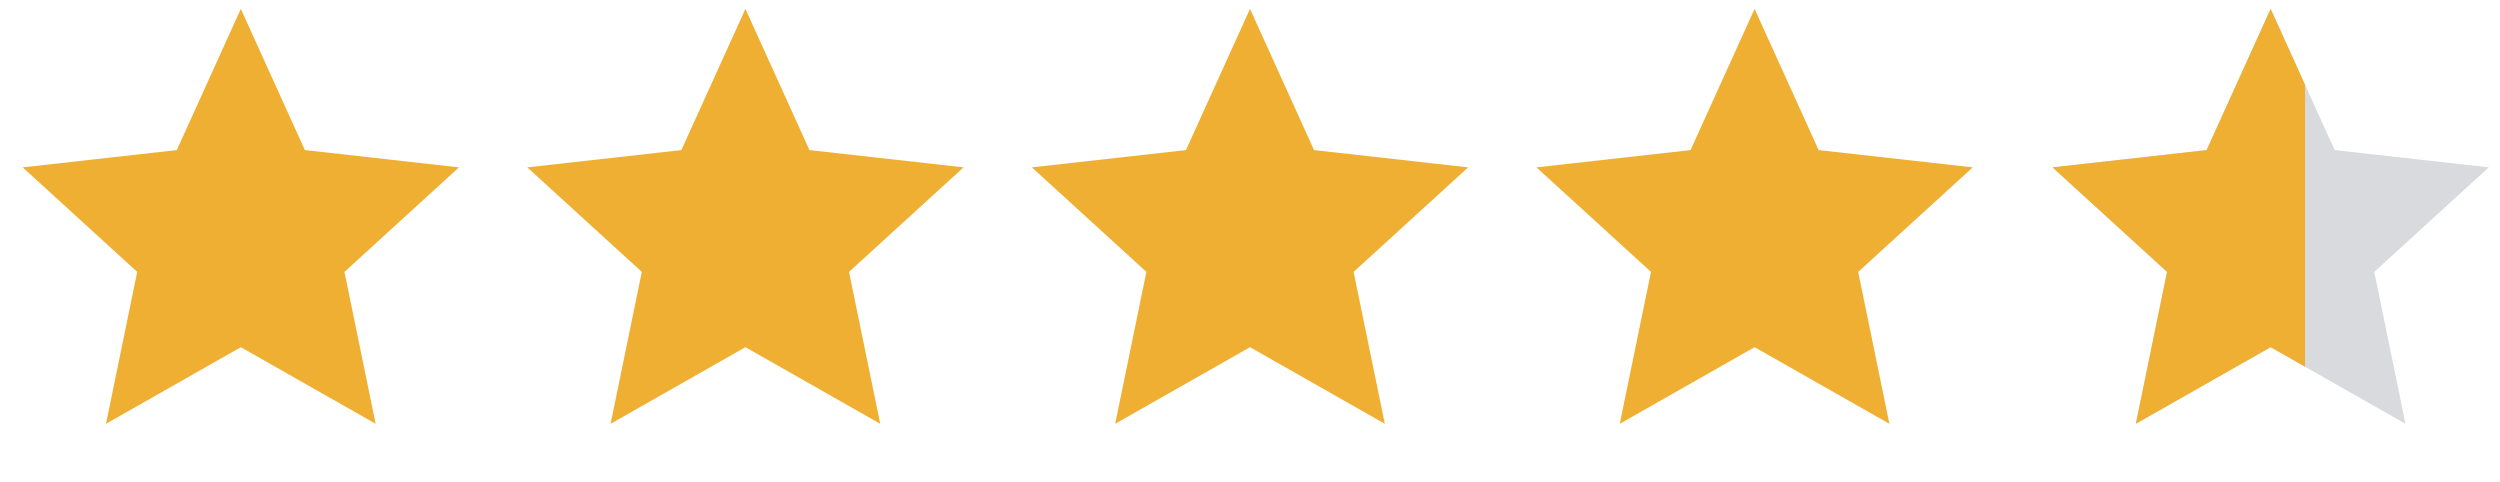
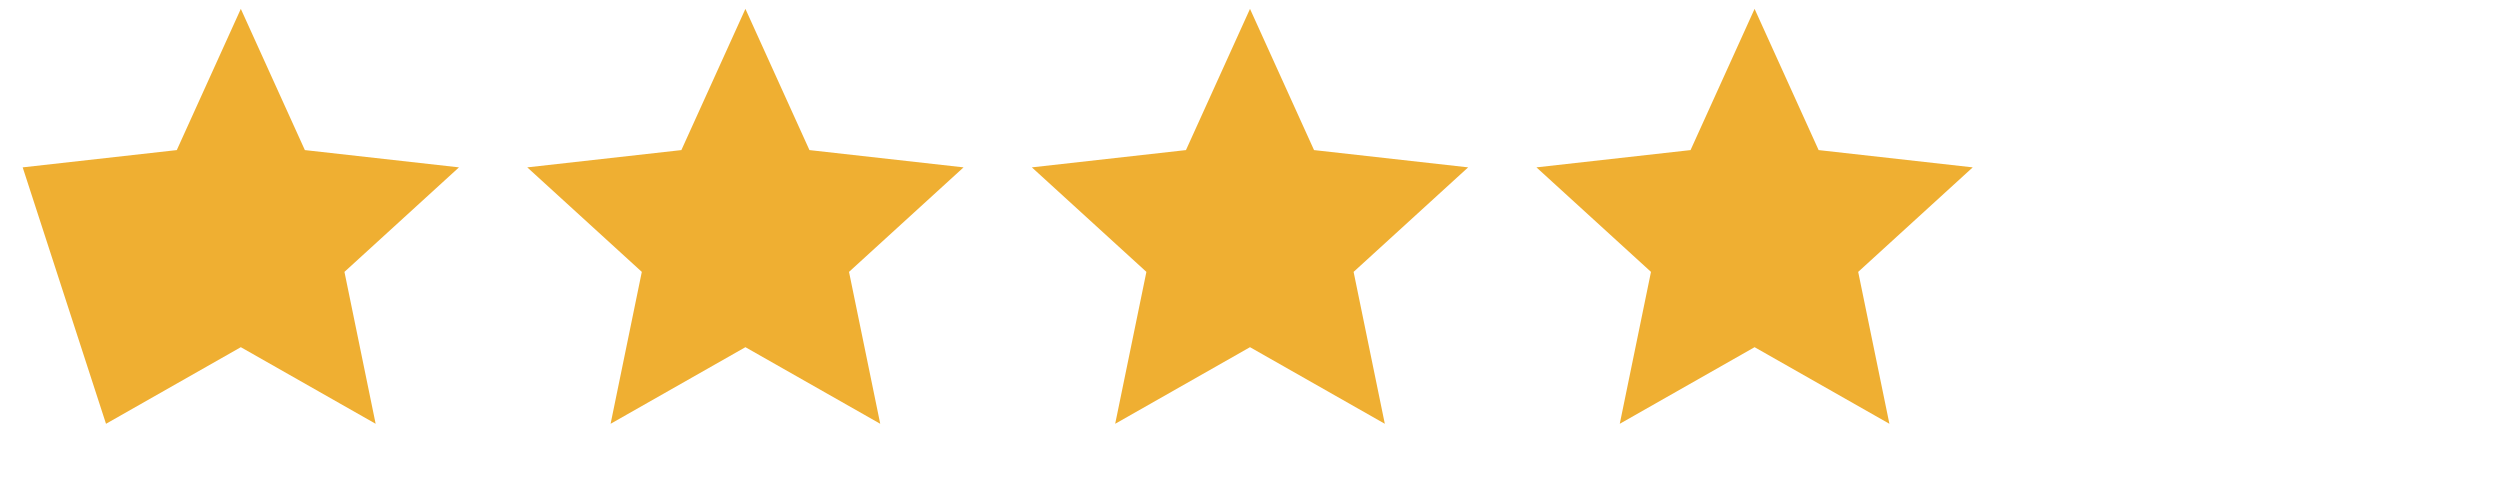
<svg xmlns="http://www.w3.org/2000/svg" width="109" height="21" viewBox="0 0 109 21" fill="none">
-   <path d="M10.5 0.387L13.292 6.544L20.011 7.297L15.018 11.854L16.378 18.477L10.5 15.137L4.622 18.477L5.982 11.854L0.989 7.297L7.708 6.544L10.5 0.387Z" fill="#EFAF32" />
+   <path d="M10.5 0.387L13.292 6.544L20.011 7.297L15.018 11.854L16.378 18.477L10.5 15.137L4.622 18.477L0.989 7.297L7.708 6.544L10.5 0.387Z" fill="#EFAF32" />
  <path d="M32.5 0.387L35.292 6.544L42.011 7.297L37.017 11.854L38.378 18.477L32.5 15.137L26.622 18.477L27.983 11.854L22.989 7.297L29.708 6.544L32.5 0.387Z" fill="#EFAF32" />
  <path d="M54.5 0.387L57.292 6.544L64.011 7.297L59.017 11.854L60.378 18.477L54.5 15.137L48.622 18.477L49.983 11.854L44.989 7.297L51.708 6.544L54.5 0.387Z" fill="#EFAF32" />
  <path d="M76.5 0.387L79.292 6.544L86.011 7.297L81.017 11.854L82.378 18.477L76.5 15.137L70.622 18.477L71.983 11.854L66.989 7.297L73.708 6.544L76.5 0.387Z" fill="#EFAF32" />
-   <path d="M99 0.387L101.792 6.544L108.511 7.297L103.518 11.854L104.878 18.477L99 15.137L93.122 18.477L94.483 11.854L89.489 7.297L96.208 6.544L99 0.387Z" fill="#D9DADE" />
  <g clip-path="url(#clip0_644_7070)">
-     <path d="M99 0.387L101.792 6.544L108.511 7.297L103.518 11.854L104.878 18.477L99 15.137L93.122 18.477L94.483 11.854L89.489 7.297L96.208 6.544L99 0.387Z" fill="#EFAF32" />
-   </g>
+     </g>
  <defs>
    <clipPath id="clip0_644_7070">
      <rect width="12" height="20" fill="white" transform="translate(88.5 0.387)" />
    </clipPath>
  </defs>
</svg>